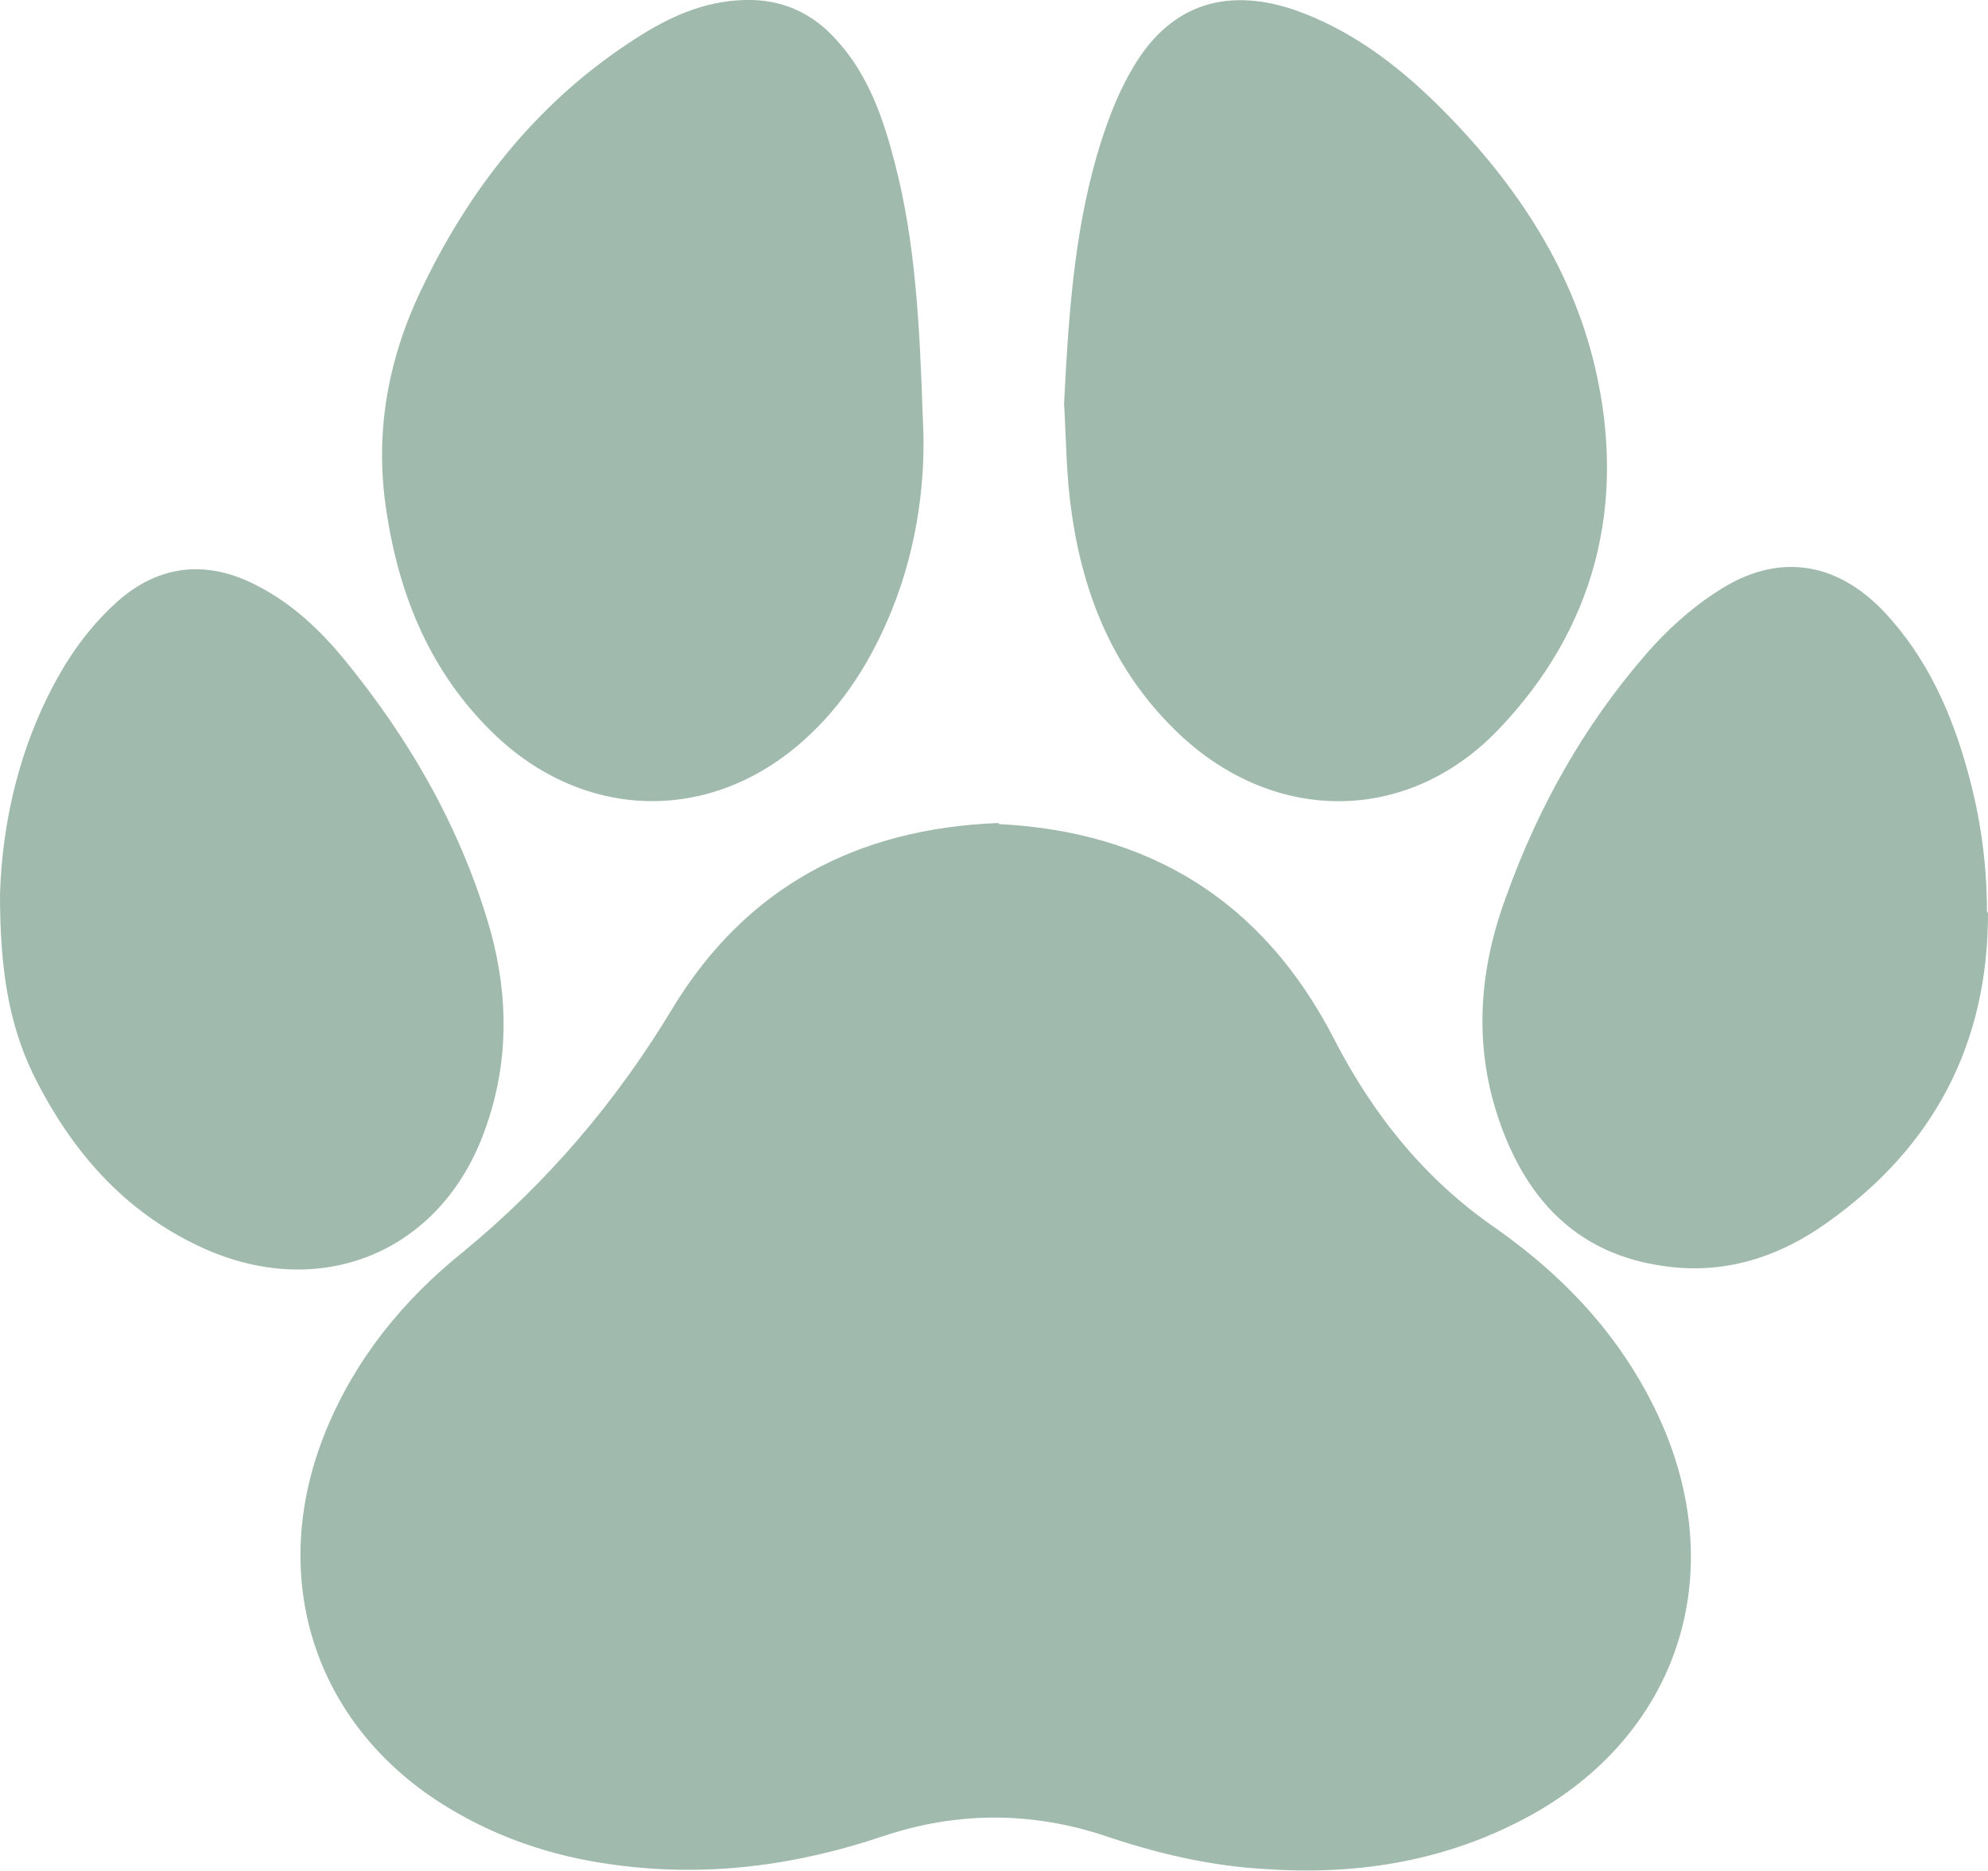
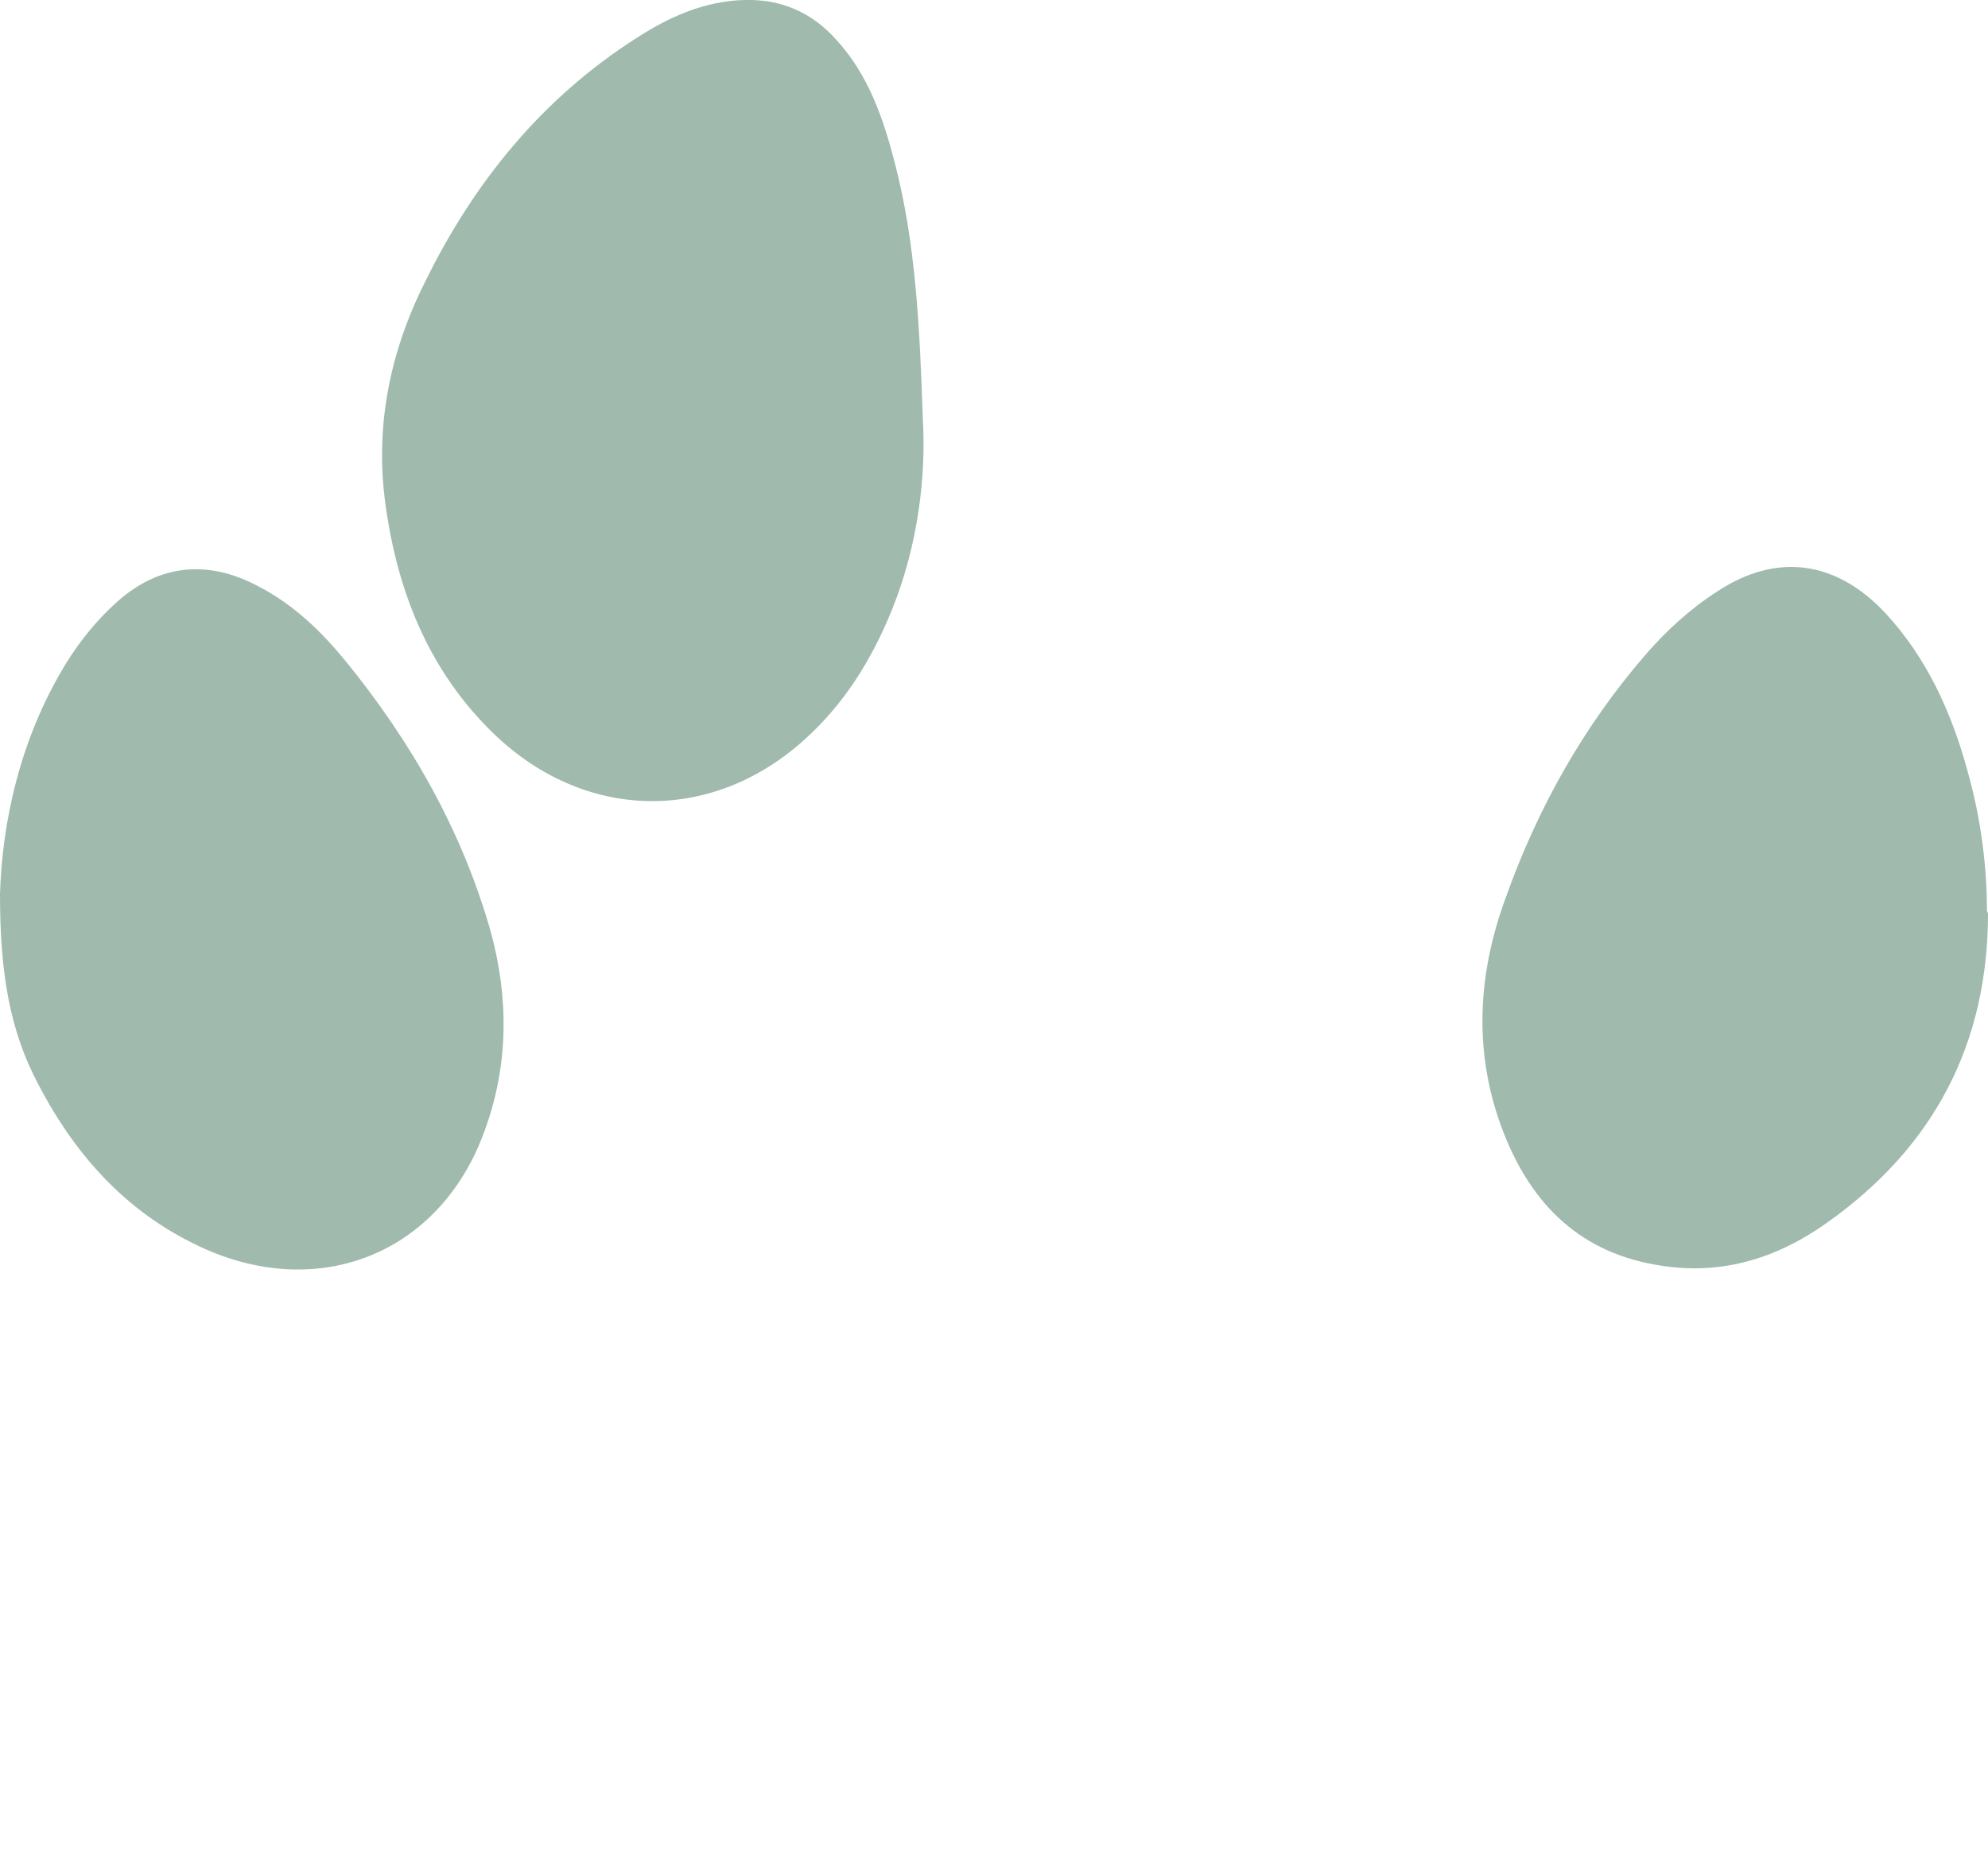
<svg xmlns="http://www.w3.org/2000/svg" id="Layer_2" data-name="Layer 2" width="18.72" height="17.62" viewBox="0 0 18.72 17.62">
-   <path d="M9.4,7.76c1.42.07,2.49.72,3.16,2.02.37.72.86,1.33,1.53,1.79.68.48,1.22,1.07,1.56,1.84.65,1.49.11,3-1.34,3.74-.76.39-1.57.51-2.41.45-.52-.03-1.02-.15-1.52-.32-.68-.22-1.37-.22-2.06.01-.83.28-1.67.39-2.54.27-.6-.08-1.15-.27-1.66-.6-1.19-.78-1.6-2.15-1.05-3.49.28-.68.73-1.23,1.29-1.68.79-.65,1.44-1.41,1.97-2.29.69-1.14,1.73-1.7,3.08-1.75Z" style="fill: #a0baad; stroke-width: 0px;" />
  <path d="M8.69,3.95c.03.52-.04,1.17-.29,1.79-.19.47-.45.89-.83,1.23-.88.79-2.07.76-2.92-.06-.59-.57-.89-1.29-1.01-2.09-.12-.76.02-1.48.36-2.16.46-.94,1.1-1.73,1.99-2.3C6.3.16,6.63.01,7.01,0c.35-.01.64.12.87.38.3.33.44.74.55,1.17.19.74.23,1.5.26,2.4Z" style="fill: #a0baad; stroke-width: 0px;" />
-   <path d="M10.02,3.8c.04-.79.09-1.58.31-2.34.08-.27.18-.55.32-.79.34-.61.87-.8,1.53-.58.52.18.95.5,1.34.88.71.7,1.27,1.51,1.5,2.49.3,1.29,0,2.46-.91,3.41-.87.91-2.15.89-3.05,0-.57-.56-.86-1.26-.97-2.05-.05-.34-.05-.68-.07-1.02Z" style="fill: #a0baad; stroke-width: 0px;" />
+   <path d="M10.02,3.8Z" style="fill: #a0baad; stroke-width: 0px;" />
  <path d="M18.72,8.6c0,1.23-.51,2.2-1.51,2.91-.46.33-.98.5-1.56.41-.75-.11-1.22-.56-1.49-1.25-.29-.74-.25-1.49.02-2.22.3-.84.73-1.61,1.32-2.29.19-.22.42-.43.67-.59.56-.37,1.12-.29,1.58.2.4.43.63.95.78,1.5.12.43.18.87.18,1.31Z" style="fill: #a0baad; stroke-width: 0px;" />
  <path d="M0,8.42c.02-.66.18-1.45.62-2.17.13-.21.29-.41.48-.58.4-.36.86-.4,1.33-.15.33.17.59.42.82.7.62.76,1.1,1.6,1.37,2.55.17.62.17,1.25-.05,1.86-.4,1.14-1.51,1.62-2.62,1.14-.73-.32-1.23-.87-1.59-1.56C.09,9.7,0,9.16,0,8.42Z" style="fill: #a0baad; stroke-width: 0px;" />
</svg>